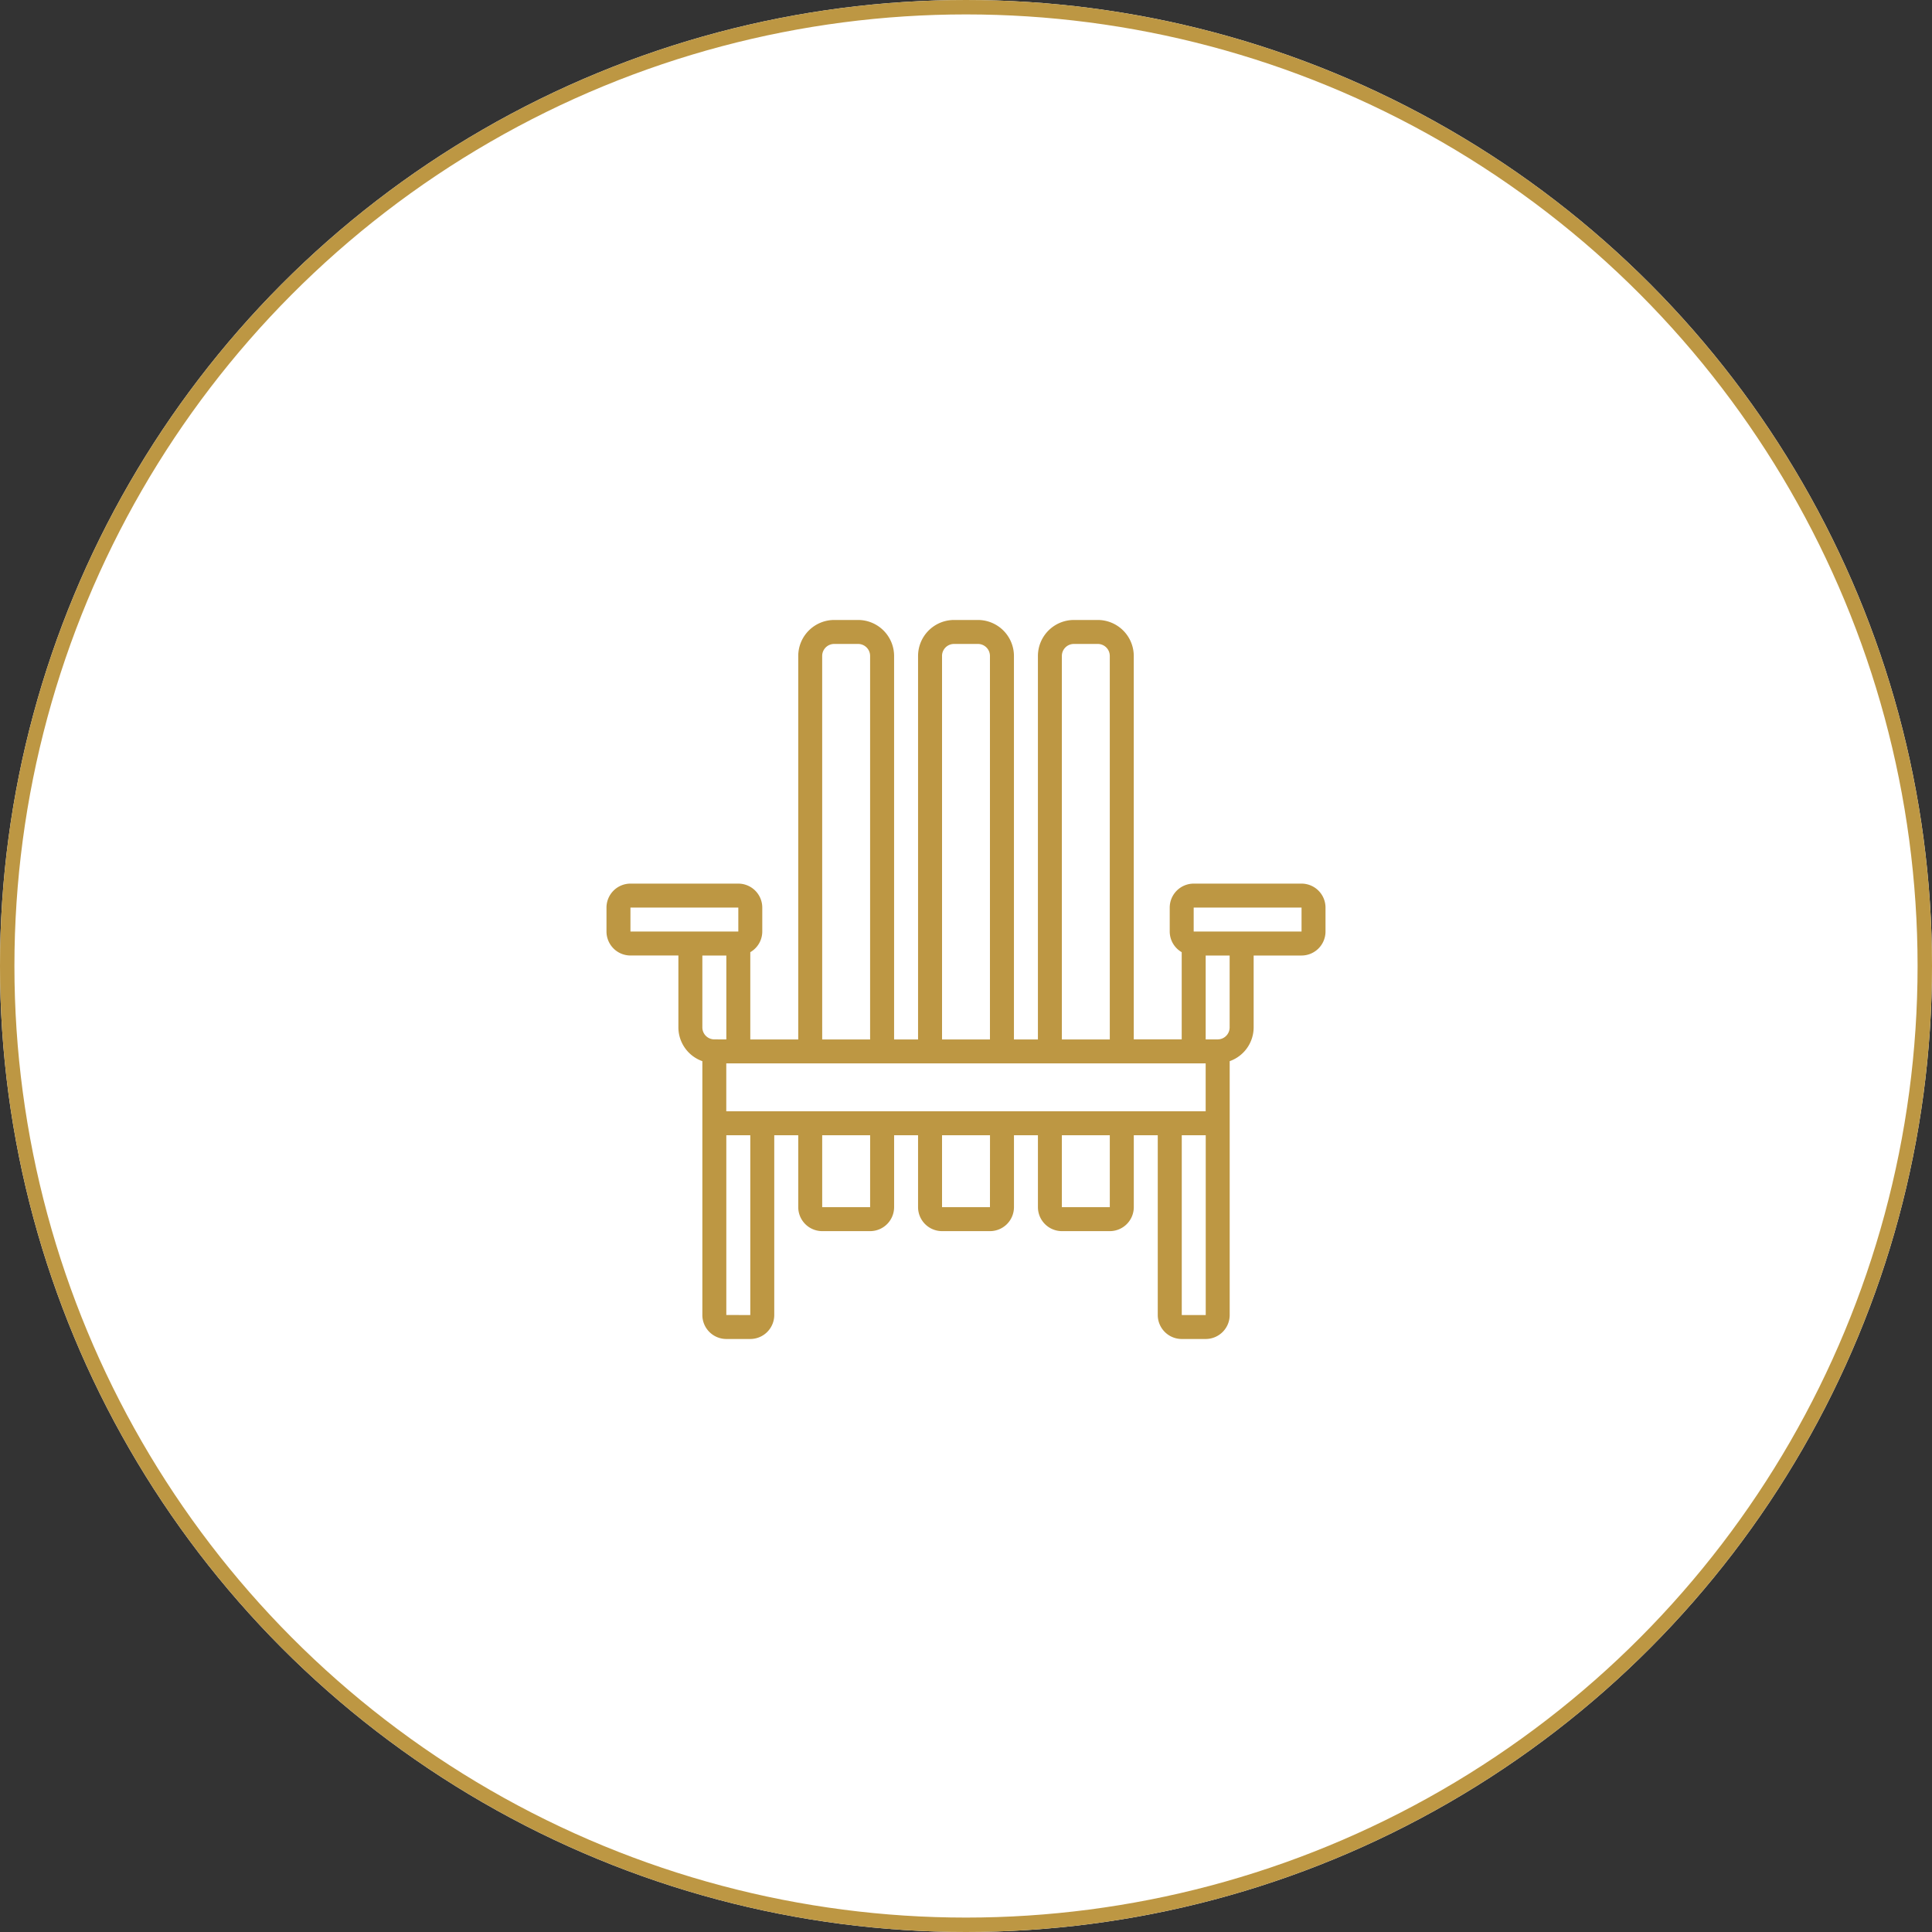
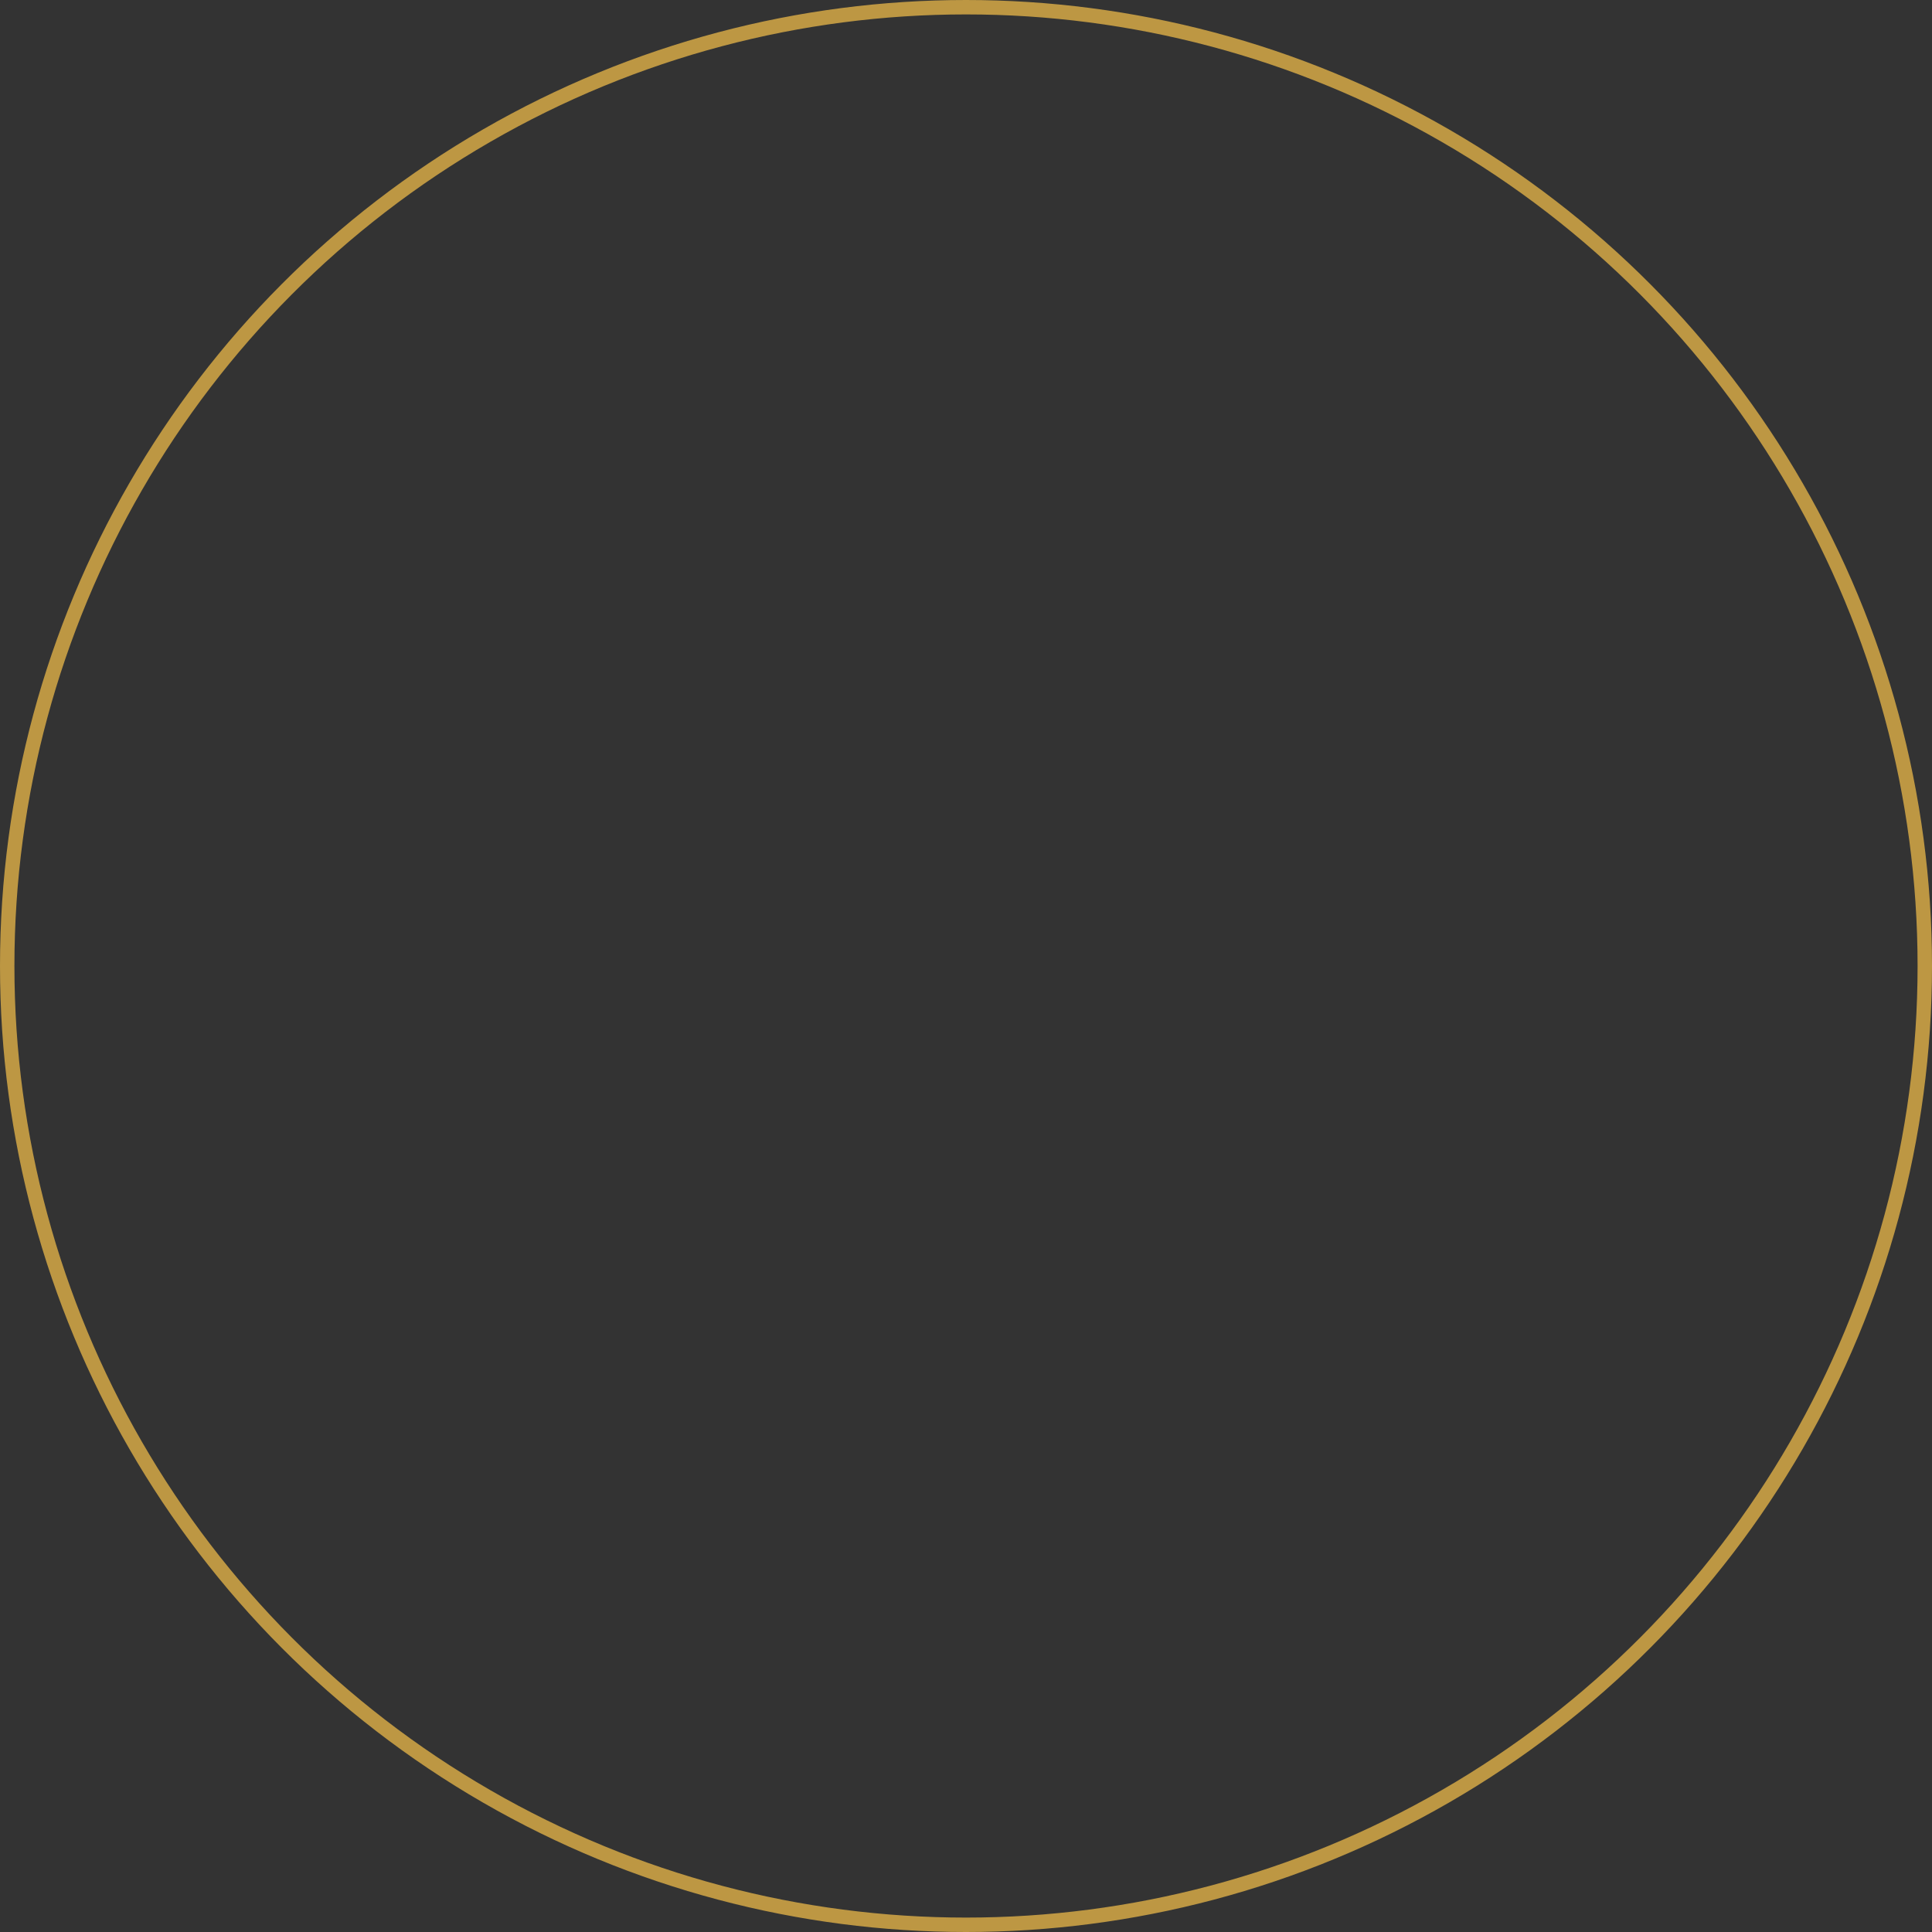
<svg xmlns="http://www.w3.org/2000/svg" width="134" height="134" viewBox="0 0 134 134">
  <rect x="0" y="0" width="134" height="134" fill="#333333" stroke="none" />
  <g id="icon_-_backyard_bg" data-name="icon - backyard_bg" transform="translate(-1175 -4001)">
    <g id="Ellipse_10" data-name="Ellipse 10" transform="translate(1175 4001)" fill="#fff" stroke="#bd9743" stroke-width="1">
-       <circle cx="67" cy="67" r="67" stroke="none" />
      <circle cx="67" cy="67" r="66.5" fill="none" />
    </g>
    <g id="deck-chair" transform="translate(1217.065 4044)">
      <g id="Group_2365" data-name="Group 2365">
-         <path id="Path_95" data-name="Path 95" d="M48.208,18.286H40.727a1.665,1.665,0,0,0-1.662,1.662V21.61a1.657,1.657,0,0,0,.831,1.431v6.049H36.571V2.494A2.5,2.5,0,0,0,34.078,0H32.416a2.5,2.5,0,0,0-2.493,2.494v26.6H28.26V2.494A2.5,2.5,0,0,0,25.766,0H24.1A2.5,2.5,0,0,0,21.61,2.494v26.6H19.948V2.494A2.5,2.5,0,0,0,17.455,0H15.792A2.5,2.5,0,0,0,13.3,2.494v26.6H9.974V23.041a1.657,1.657,0,0,0,.831-1.431V19.948a1.665,1.665,0,0,0-1.662-1.662H1.662A1.665,1.665,0,0,0,0,19.948V21.61a1.665,1.665,0,0,0,1.662,1.662H4.987V28.26A2.489,2.489,0,0,0,6.649,30.6V48.208A1.665,1.665,0,0,0,8.312,49.87H9.974a1.665,1.665,0,0,0,1.662-1.662V35.74H13.3v4.987a1.665,1.665,0,0,0,1.662,1.662h3.325a1.665,1.665,0,0,0,1.662-1.662V35.74H21.61v4.987a1.665,1.665,0,0,0,1.662,1.662H26.6a1.665,1.665,0,0,0,1.662-1.662V35.74h1.662v4.987a1.665,1.665,0,0,0,1.662,1.662h3.325a1.665,1.665,0,0,0,1.662-1.662V35.74h1.662V48.208A1.665,1.665,0,0,0,39.9,49.87h1.662a1.665,1.665,0,0,0,1.662-1.662V30.6a2.49,2.49,0,0,0,1.662-2.34V23.273h3.325A1.665,1.665,0,0,0,49.87,21.61V19.948A1.665,1.665,0,0,0,48.208,18.286ZM31.584,2.494a.832.832,0,0,1,.831-.831h1.662a.832.832,0,0,1,.831.831v26.6H31.584V2.494Zm-8.312,0a.832.832,0,0,1,.831-.831h1.662a.832.832,0,0,1,.831.831v26.6H23.273V2.494Zm-8.312,0a.832.832,0,0,1,.831-.831h1.662a.832.832,0,0,1,.831.831v26.6H14.961ZM1.662,21.61V19.948H9.143l0,1.662Zm5.818,7.48a.832.832,0,0,1-.831-.831V23.273H8.312v5.818Zm.831,19.117V35.74H9.974l0,12.468Zm9.974-7.481H14.961V35.74h3.325Zm8.312,0H23.273V35.74H26.6Zm8.312,0H31.584V35.74h3.325Zm-26.6-6.649V30.753H41.558v3.325ZM39.9,48.208V35.74h1.662l0,12.468ZM43.221,28.26a.832.832,0,0,1-.831.831h-.831V23.273h1.662V28.26Zm.831-6.649H40.727V19.948h7.481l0,1.662Z" fill="#bd9743" />
-       </g>
+         </g>
    </g>
  </g>
</svg>